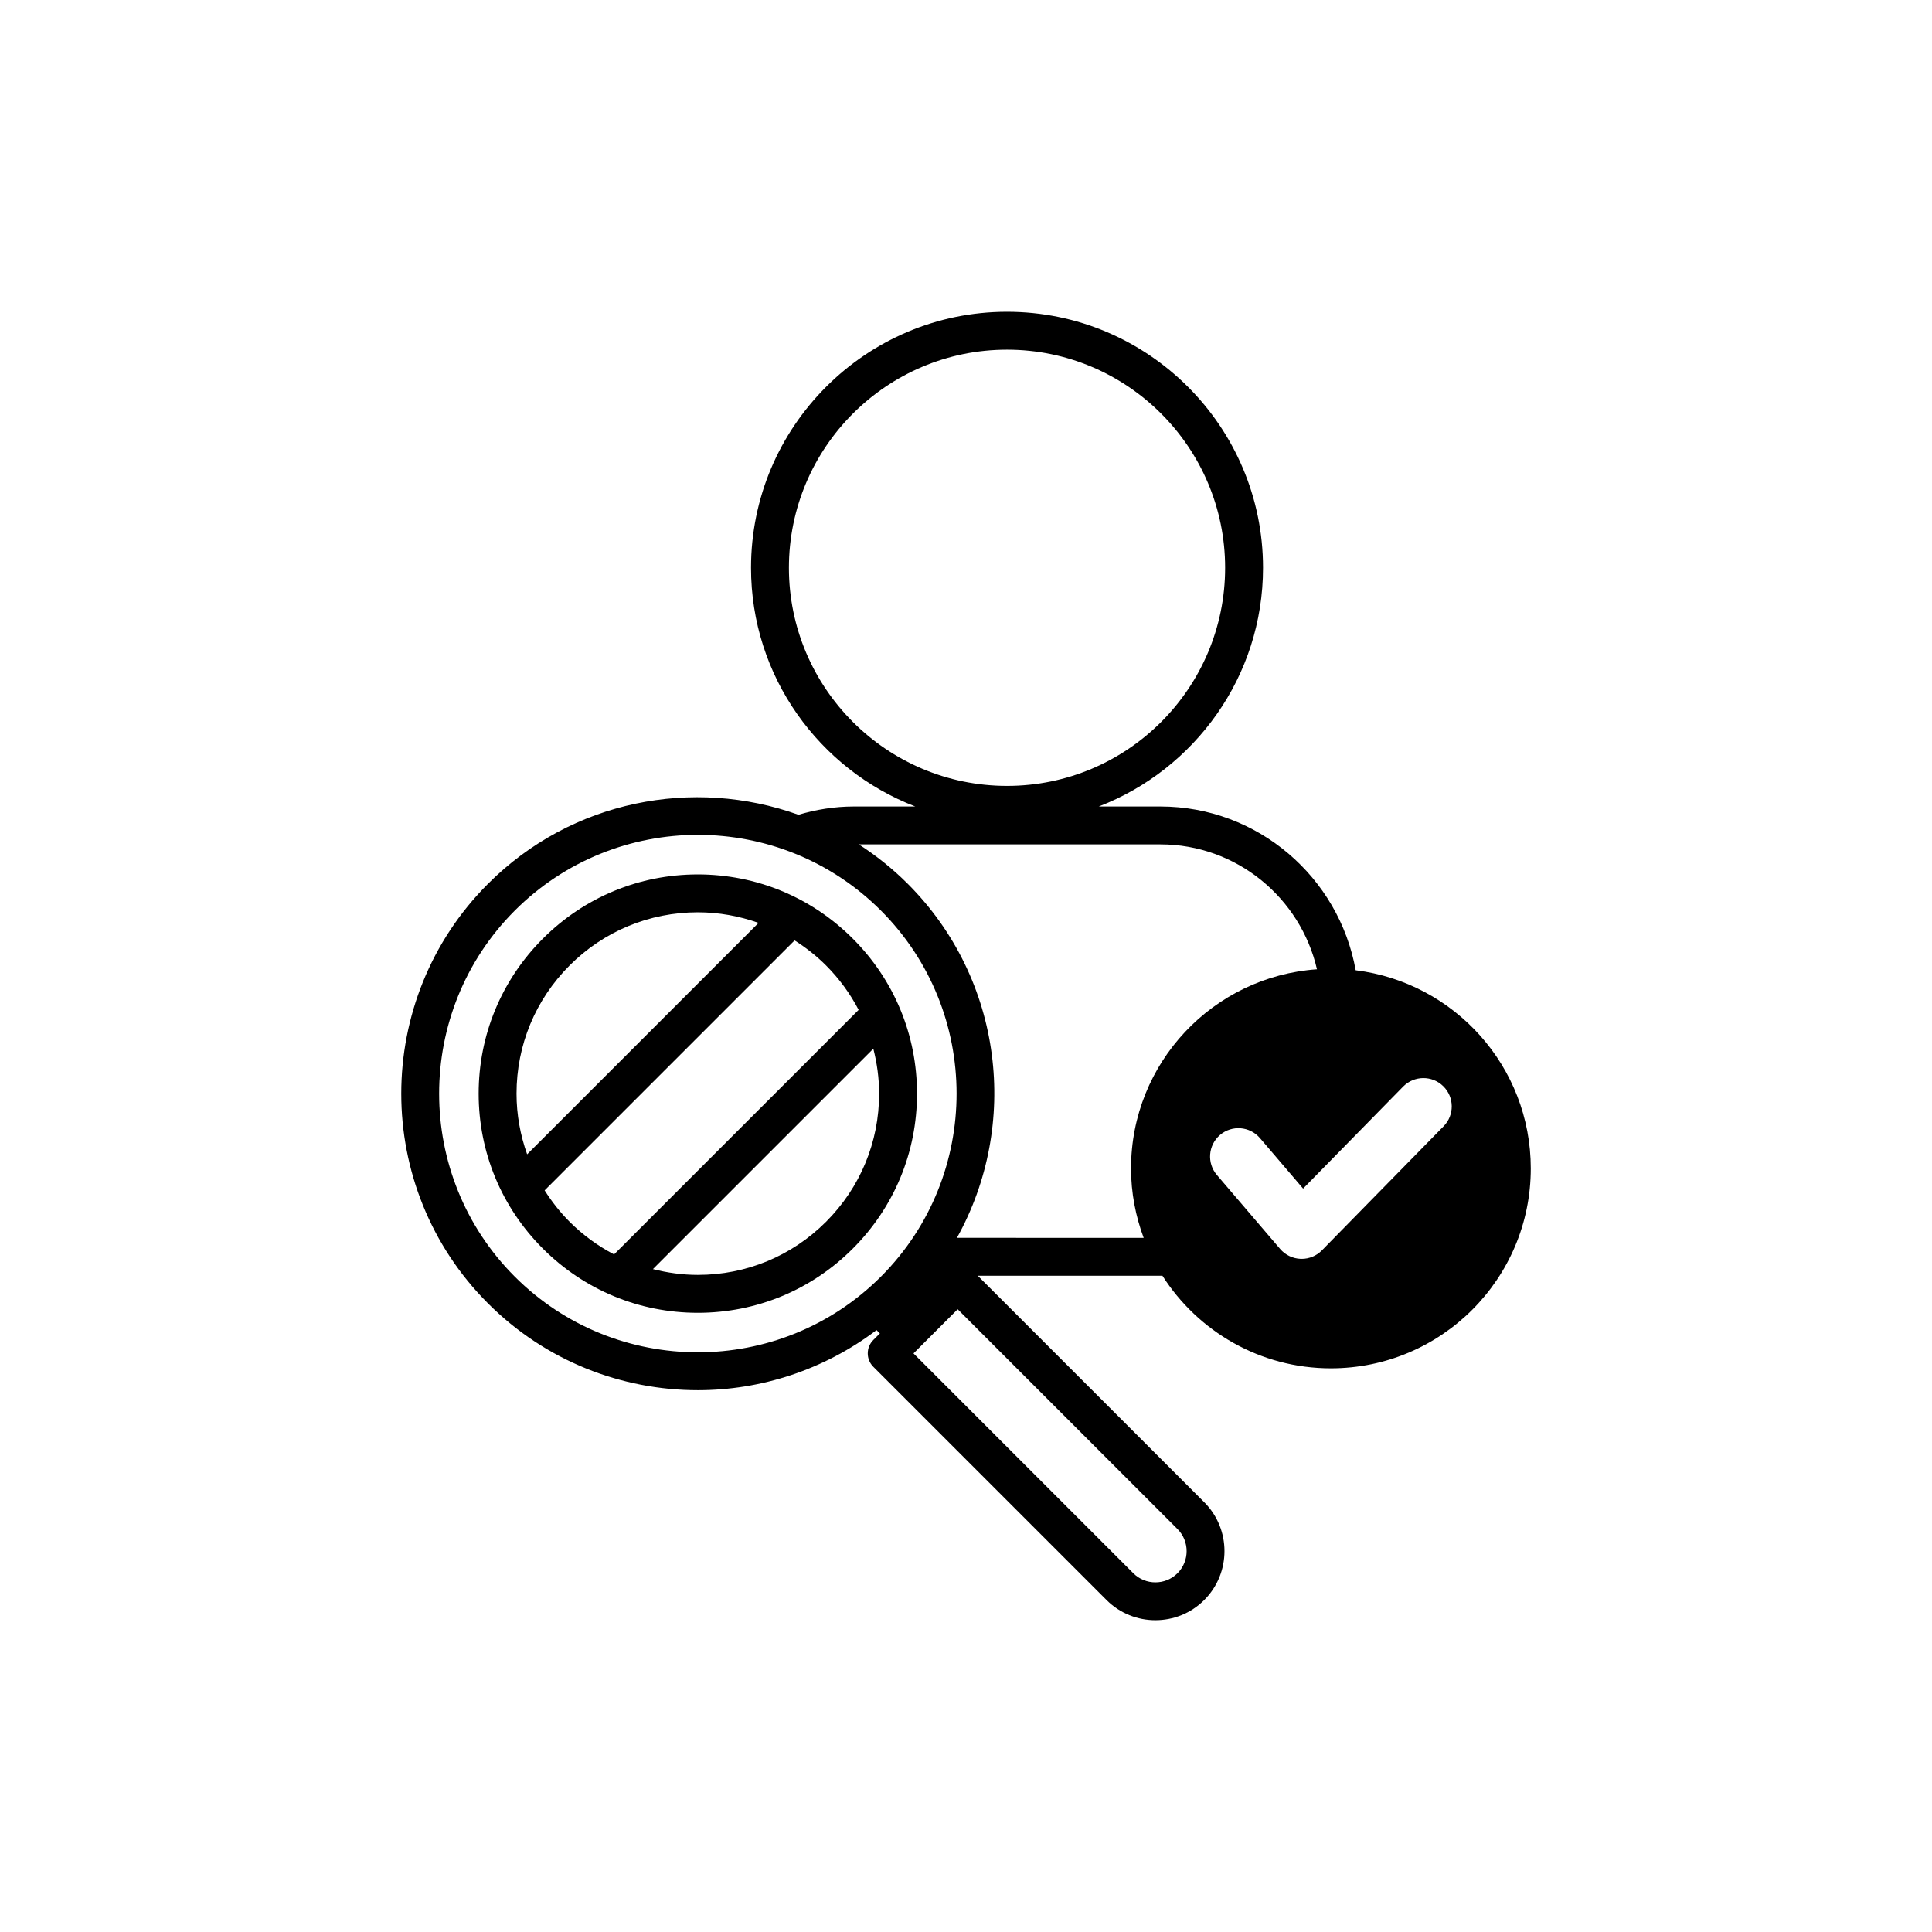
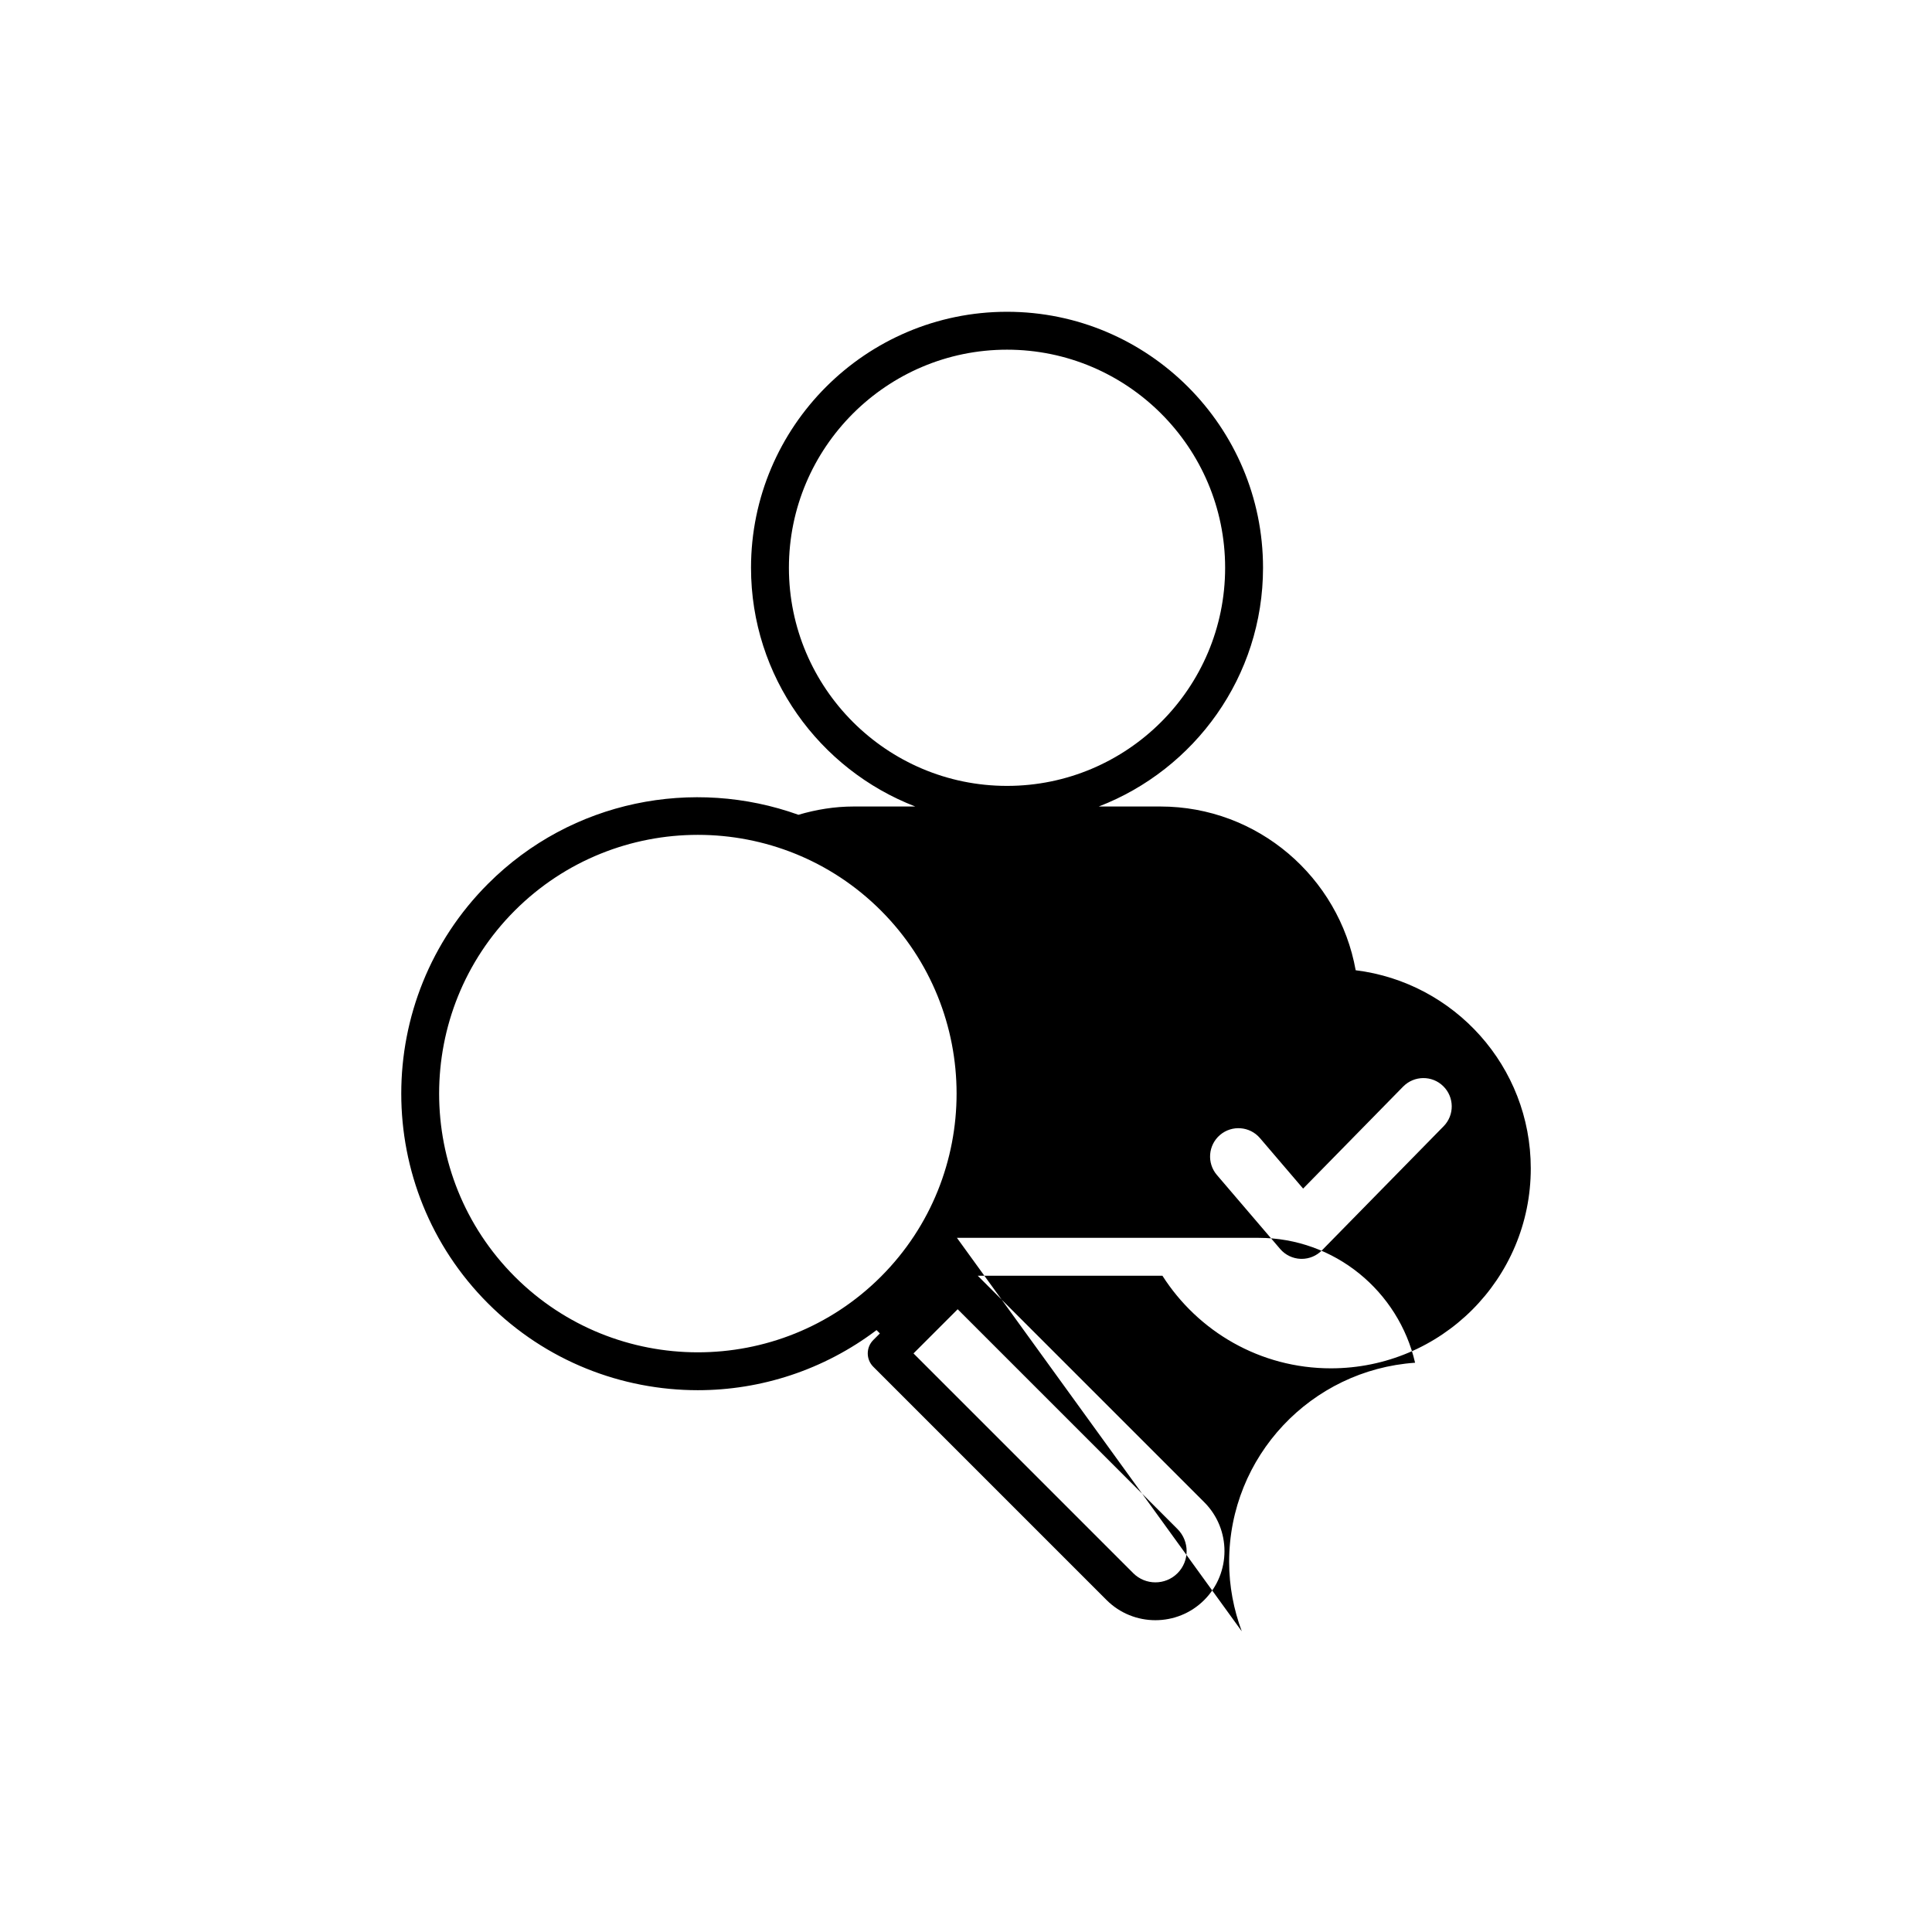
<svg xmlns="http://www.w3.org/2000/svg" fill="#000000" width="800px" height="800px" version="1.1" viewBox="144 144 512 512">
  <g>
-     <path d="m387.02 433.82c0-15.516-6.043-30.102-17.016-41.07-10.969-10.973-25.559-17.016-41.07-17.016-15.516 0-30.102 6.043-41.07 17.016-10.973 10.969-17.016 25.551-17.016 41.07 0 15.512 6.043 30.102 17.016 41.07 10.969 10.973 25.551 17.016 41.07 17.016 15.512 0 30.102-6.043 41.07-17.016 10.973-10.969 17.016-25.559 17.016-41.07zm-92.059-33.977c9.074-9.074 21.141-14.074 33.973-14.074 5.574 0 10.984 0.996 16.09 2.809l-61.328 61.328c-1.812-5.102-2.809-10.512-2.809-16.09 0-12.832 4.996-24.895 14.074-33.973zm-6.629 59.617 66.242-66.242c2.973 1.887 5.781 4.078 8.332 6.629 3.516 3.516 6.402 7.492 8.641 11.777l-64.809 64.809c-4.285-2.238-8.262-5.125-11.777-8.641-2.551-2.551-4.742-5.359-6.629-8.332zm40.602 22.402c-4.074 0-8.055-0.559-11.902-1.535l58.41-58.41c0.977 3.848 1.535 7.828 1.535 11.902 0 12.832-4.996 24.898-14.074 33.973-9.07 9.074-21.137 14.07-33.969 14.07z" />
-     <path d="m503.27 401.13c-4.422-24.625-25.898-43.398-51.777-43.398h-16.309c25.418-9.805 43.531-34.43 43.531-63.262 0-37.406-30.434-67.844-67.844-67.844-37.406 0-67.844 30.434-67.844 67.844 0 28.832 18.113 53.457 43.531 63.262h-16.312c-5.102 0-9.996 0.82-14.656 2.195-27.773-9.969-60.051-3.93-82.258 18.285-30.66 30.664-30.66 80.551 0 111.21 15.328 15.328 35.469 22.996 55.609 22.996 16.715 0 33.387-5.363 47.352-15.926l0.883 0.883-1.742 1.742c-1.961 1.957-1.961 5.141 0 7.094l61.801 61.801c3.57 3.574 8.262 5.359 12.953 5.359s9.383-1.781 12.953-5.359c7.144-7.141 7.144-18.762 0-25.906l-60.031-60.027h48.941c9.406 14.742 25.867 24.543 44.648 24.543 29.258 0 52.973-23.715 52.973-52.973-0.004-27.027-20.254-49.281-46.402-52.523zm-150.2-106.66c0-31.871 25.934-57.801 57.801-57.801 31.871 0 57.801 25.934 57.801 57.801 0.004 31.871-25.926 57.801-57.797 57.801-31.871 0-57.805-25.93-57.805-57.801zm-72.641 187.86c-26.742-26.75-26.742-70.273 0-97.023 13.379-13.371 30.941-20.062 48.512-20.062 17.57 0 35.137 6.688 48.512 20.062 26.715 26.727 26.738 70.199 0.062 96.953l-0.137 0.137c-26.758 26.668-70.227 26.645-96.949-0.066zm175.62 78.59c-3.227 3.227-8.484 3.227-11.715 0l-58.246-58.25 11.707-11.707 58.25 58.246c3.231 3.231 3.231 8.48 0.004 11.711zm-58.453-88.879c16.641-29.922 12.336-68.449-13.043-93.832-4.016-4.016-8.371-7.473-12.957-10.438h79.906c20.23 0 37.141 14.176 41.508 33.098-27.523 1.906-49.277 24.777-49.277 52.785 0 6.477 1.219 12.652 3.348 18.391zm128.98-29.574-32.254 32.891c-1.418 1.445-3.348 2.254-5.363 2.254-0.086 0-0.168 0-0.258-0.004-2.109-0.074-4.082-1.023-5.453-2.625l-16.766-19.609c-2.691-3.156-2.324-7.894 0.828-10.594 3.16-2.691 7.894-2.324 10.594 0.828l11.434 13.379 26.512-27.035c2.914-2.957 7.668-3.008 10.621-0.105 2.965 2.902 3.012 7.66 0.105 10.621z" />
+     <path d="m503.27 401.13c-4.422-24.625-25.898-43.398-51.777-43.398h-16.309c25.418-9.805 43.531-34.43 43.531-63.262 0-37.406-30.434-67.844-67.844-67.844-37.406 0-67.844 30.434-67.844 67.844 0 28.832 18.113 53.457 43.531 63.262h-16.312c-5.102 0-9.996 0.82-14.656 2.195-27.773-9.969-60.051-3.93-82.258 18.285-30.66 30.664-30.66 80.551 0 111.21 15.328 15.328 35.469 22.996 55.609 22.996 16.715 0 33.387-5.363 47.352-15.926l0.883 0.883-1.742 1.742c-1.961 1.957-1.961 5.141 0 7.094l61.801 61.801c3.57 3.574 8.262 5.359 12.953 5.359s9.383-1.781 12.953-5.359c7.144-7.141 7.144-18.762 0-25.906l-60.031-60.027h48.941c9.406 14.742 25.867 24.543 44.648 24.543 29.258 0 52.973-23.715 52.973-52.973-0.004-27.027-20.254-49.281-46.402-52.523zm-150.2-106.66c0-31.871 25.934-57.801 57.801-57.801 31.871 0 57.801 25.934 57.801 57.801 0.004 31.871-25.926 57.801-57.797 57.801-31.871 0-57.805-25.93-57.805-57.801zm-72.641 187.86c-26.742-26.75-26.742-70.273 0-97.023 13.379-13.371 30.941-20.062 48.512-20.062 17.57 0 35.137 6.688 48.512 20.062 26.715 26.727 26.738 70.199 0.062 96.953l-0.137 0.137c-26.758 26.668-70.227 26.645-96.949-0.066zm175.62 78.59c-3.227 3.227-8.484 3.227-11.715 0l-58.246-58.25 11.707-11.707 58.25 58.246c3.231 3.231 3.231 8.48 0.004 11.711zm-58.453-88.879h79.906c20.23 0 37.141 14.176 41.508 33.098-27.523 1.906-49.277 24.777-49.277 52.785 0 6.477 1.219 12.652 3.348 18.391zm128.98-29.574-32.254 32.891c-1.418 1.445-3.348 2.254-5.363 2.254-0.086 0-0.168 0-0.258-0.004-2.109-0.074-4.082-1.023-5.453-2.625l-16.766-19.609c-2.691-3.156-2.324-7.894 0.828-10.594 3.16-2.691 7.894-2.324 10.594 0.828l11.434 13.379 26.512-27.035c2.914-2.957 7.668-3.008 10.621-0.105 2.965 2.902 3.012 7.66 0.105 10.621z" />
  </g>
</svg>